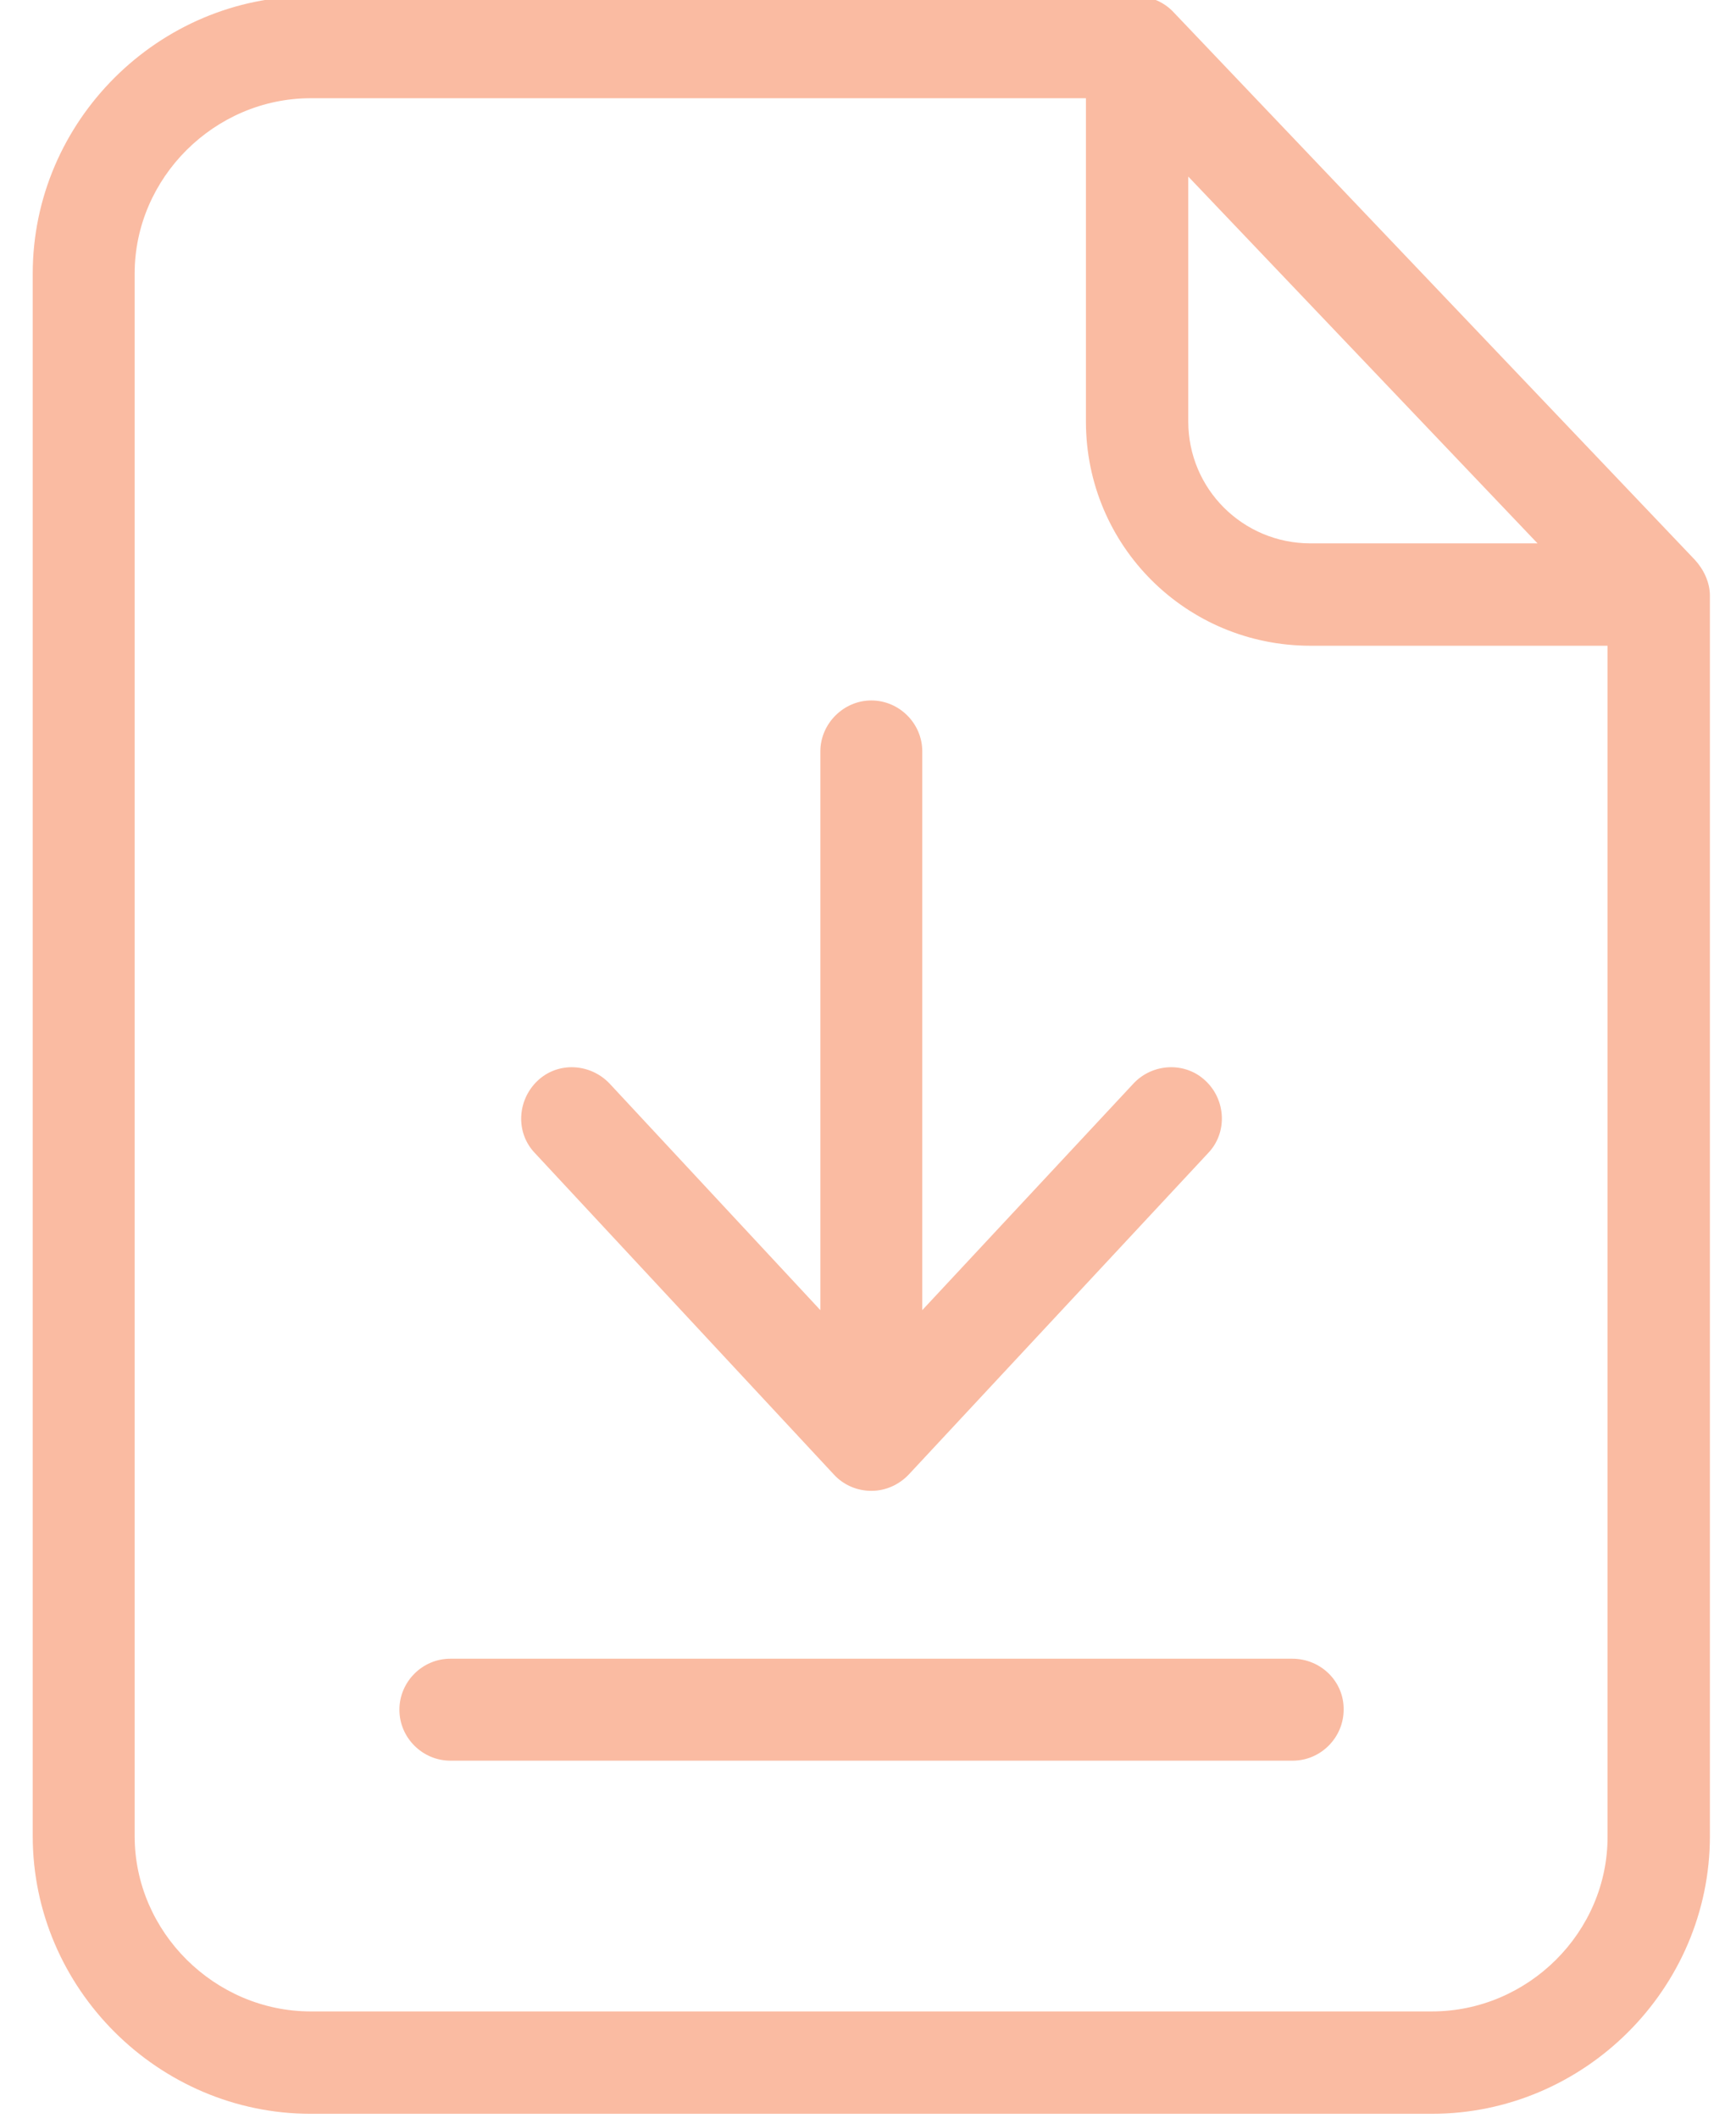
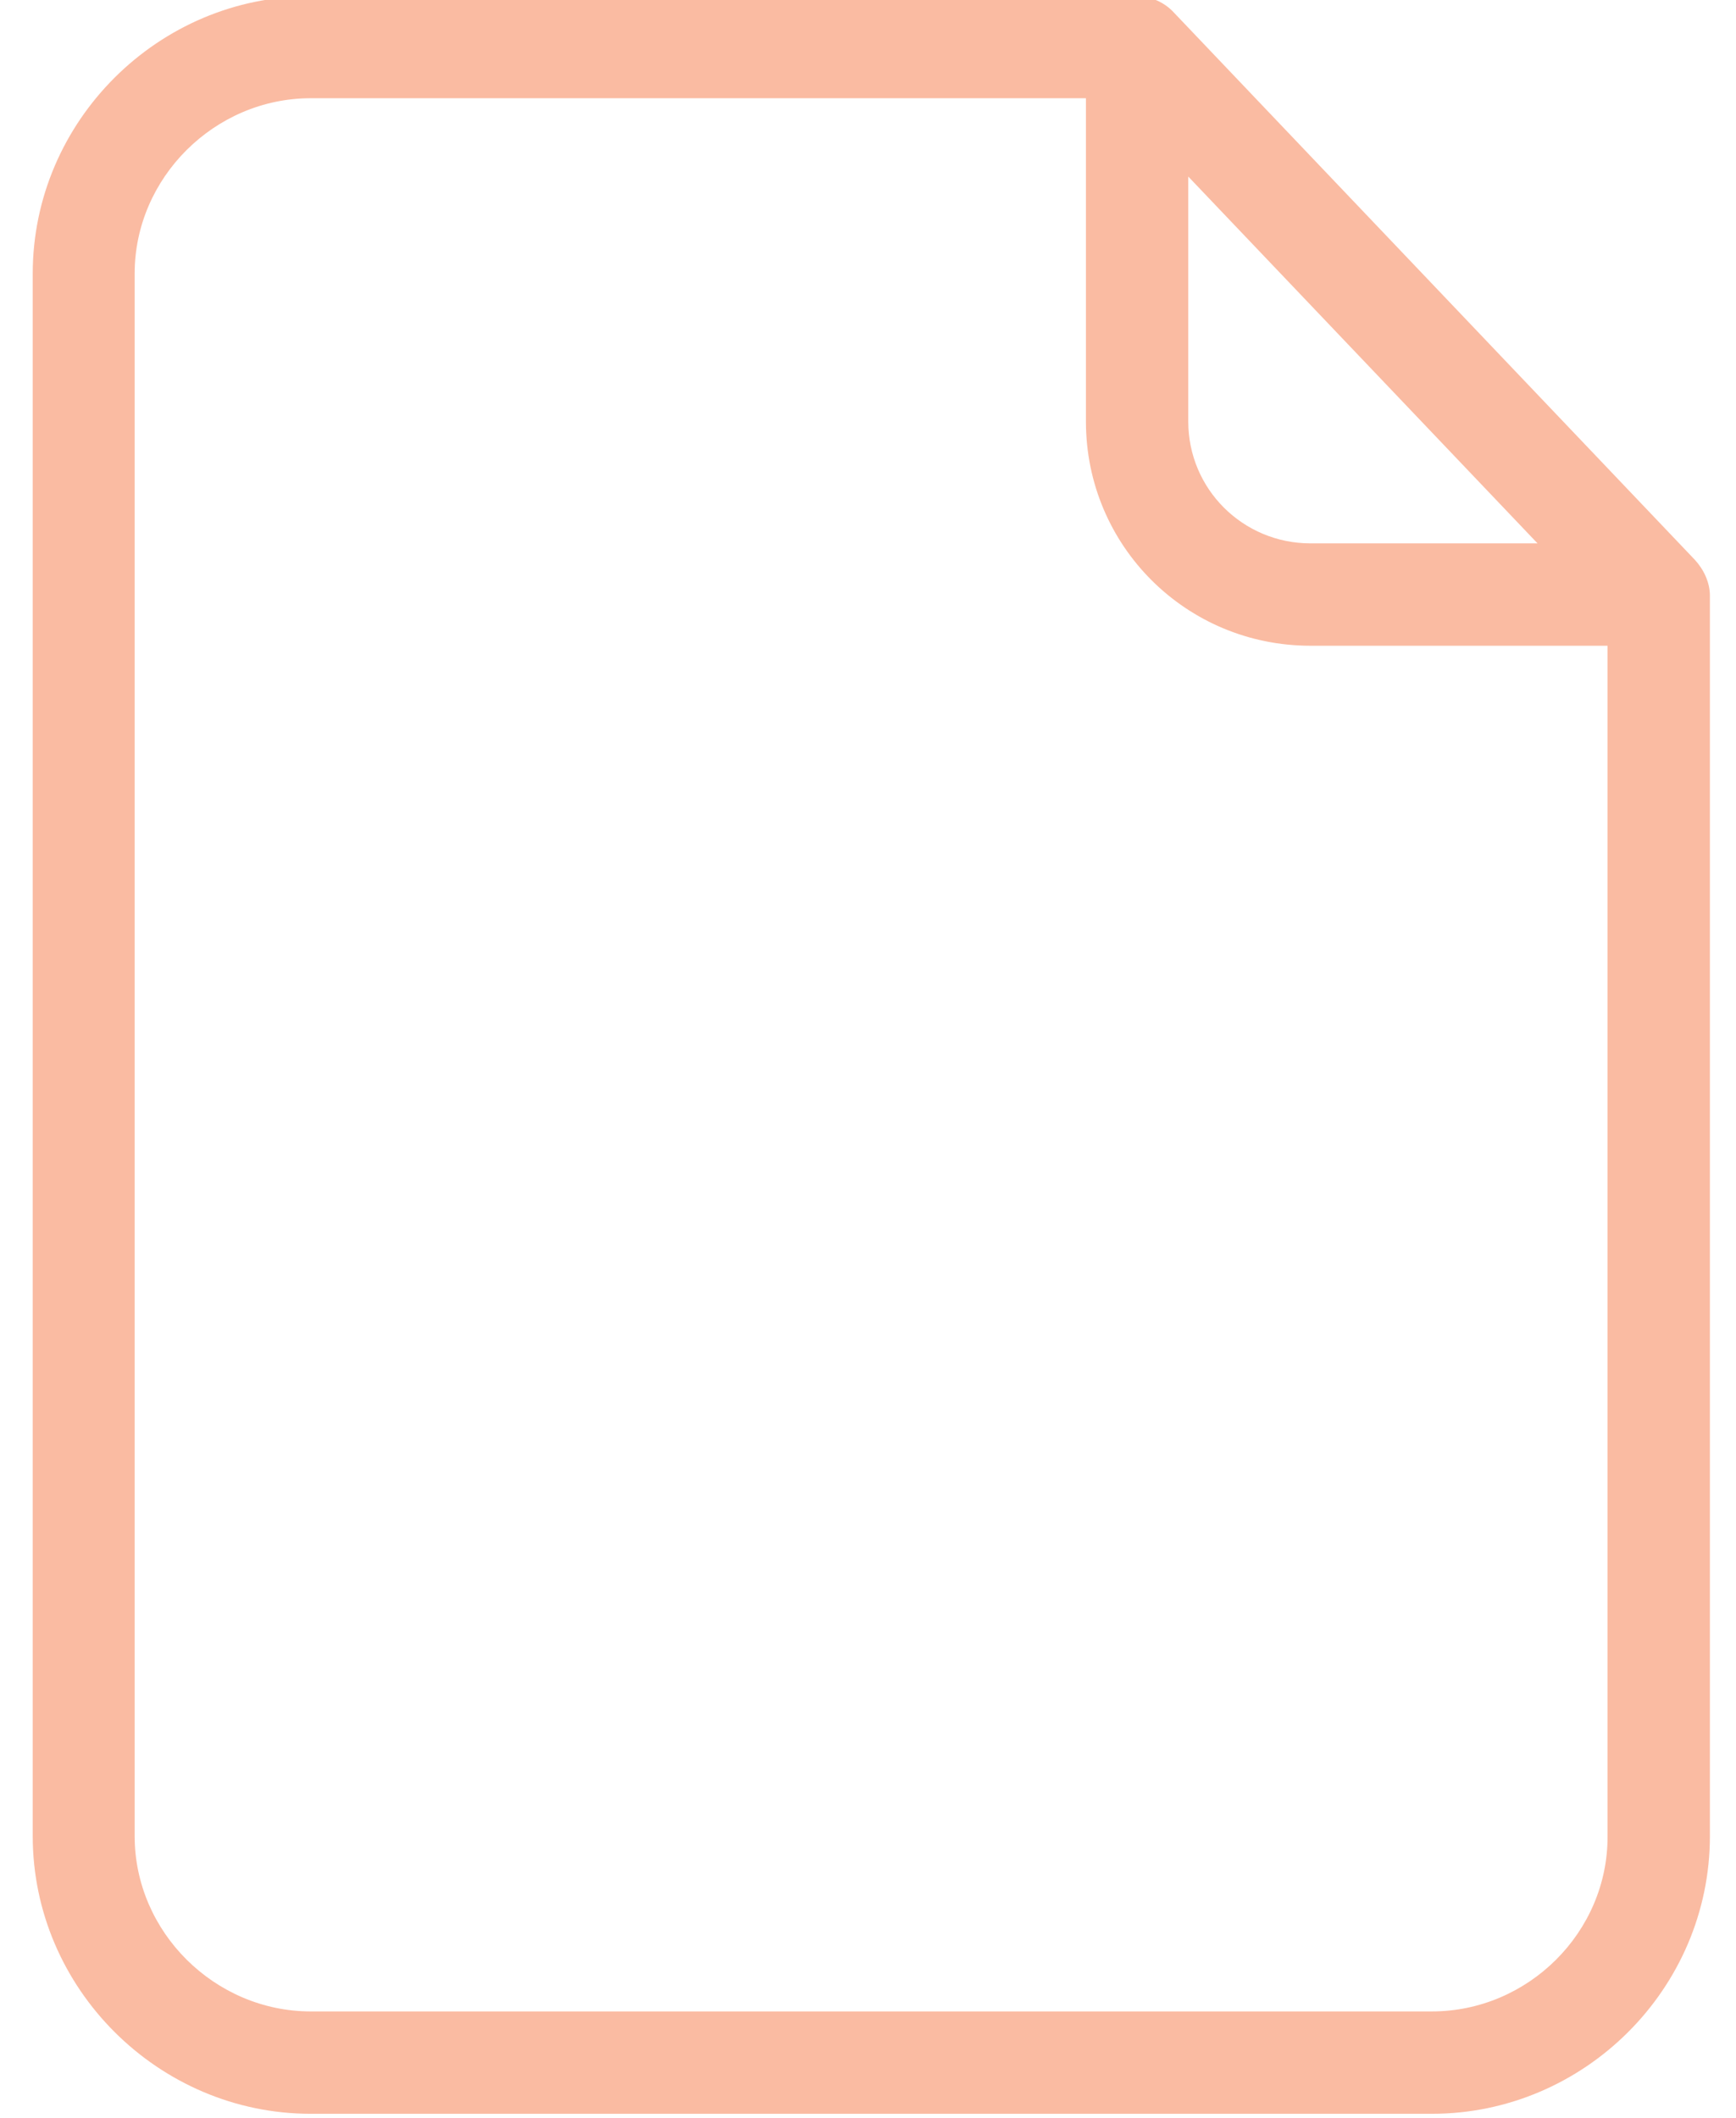
<svg xmlns="http://www.w3.org/2000/svg" version="1.1" id="Layer_1" x="0px" y="0px" viewBox="0 0 419 511" style="enable-background:new 0 0 419 511;" xml:space="preserve">
  <style type="text/css">
	.st0{fill:#FABBA2;}
</style>
  <g id="surface1">
    <path class="st0" d="M283.3,3c-2.3-2.5-5.6-3.9-8.9-3.9H75C38.3-1,7.9,29.2,7.9,66v377c0,36.8,30.4,67,67.1,67h270.6   c36.8,0,67.1-30.2,67.1-67V143.7c0-3.2-1.5-6.3-3.6-8.6L283.3,3z M286.8,42.6l84.3,88.5h-54.8c-16.3,0-29.5-13.1-29.5-29.4V42.6z    M345.6,485.3H75c-23.1,0-42.5-19.1-42.5-42.3V66c0-23.1,19.3-42.3,42.5-42.3h187.1v78c0,30,24.2,54.1,54.2,54.1H388V443   C388.1,466.2,368.8,485.3,345.6,485.3z" />
-     <path class="st0" d="M311.9,400.2H108.7c-6.8,0-12.3,5.6-12.3,12.3c0,6.8,5.6,12.3,12.3,12.3H312c6.8,0,12.3-5.6,12.3-12.3   C324.4,405.7,318.8,400.2,311.9,400.2z" />
-     <path class="st0" d="M201.3,355.8c2.3,2.5,5.6,3.9,9,3.9c3.5,0,6.7-1.5,9-3.9l72.3-77.6c4.7-4.9,4.3-12.8-0.6-17.4   c-4.9-4.7-12.8-4.3-17.4,0.6l-51,54.7V181.3c0-6.8-5.6-12.3-12.3-12.3s-12.3,5.6-12.3,12.3v134.8l-50.9-54.7   c-4.7-4.9-12.5-5.3-17.4-0.6c-4.9,4.7-5.3,12.5-0.6,17.4L201.3,355.8z" />
  </g>
</svg>